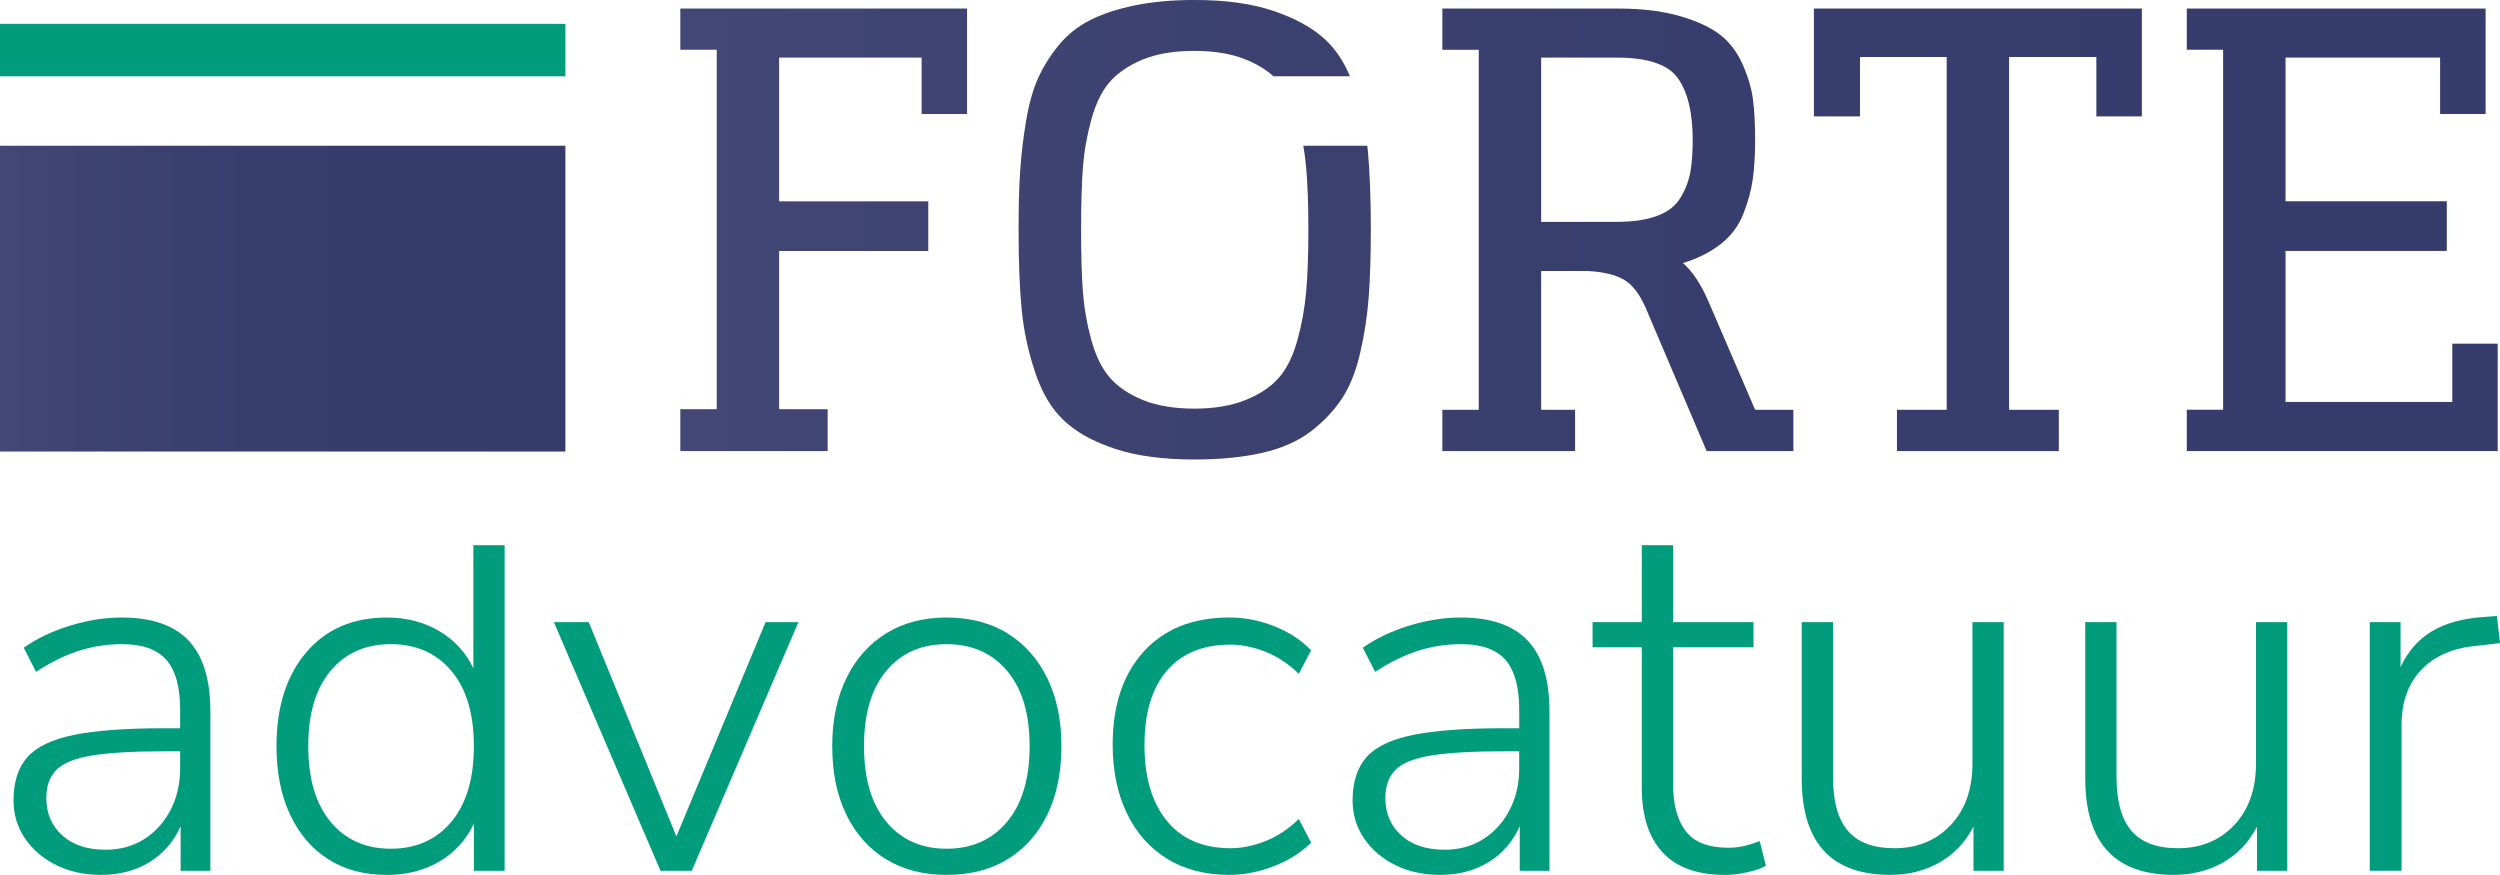
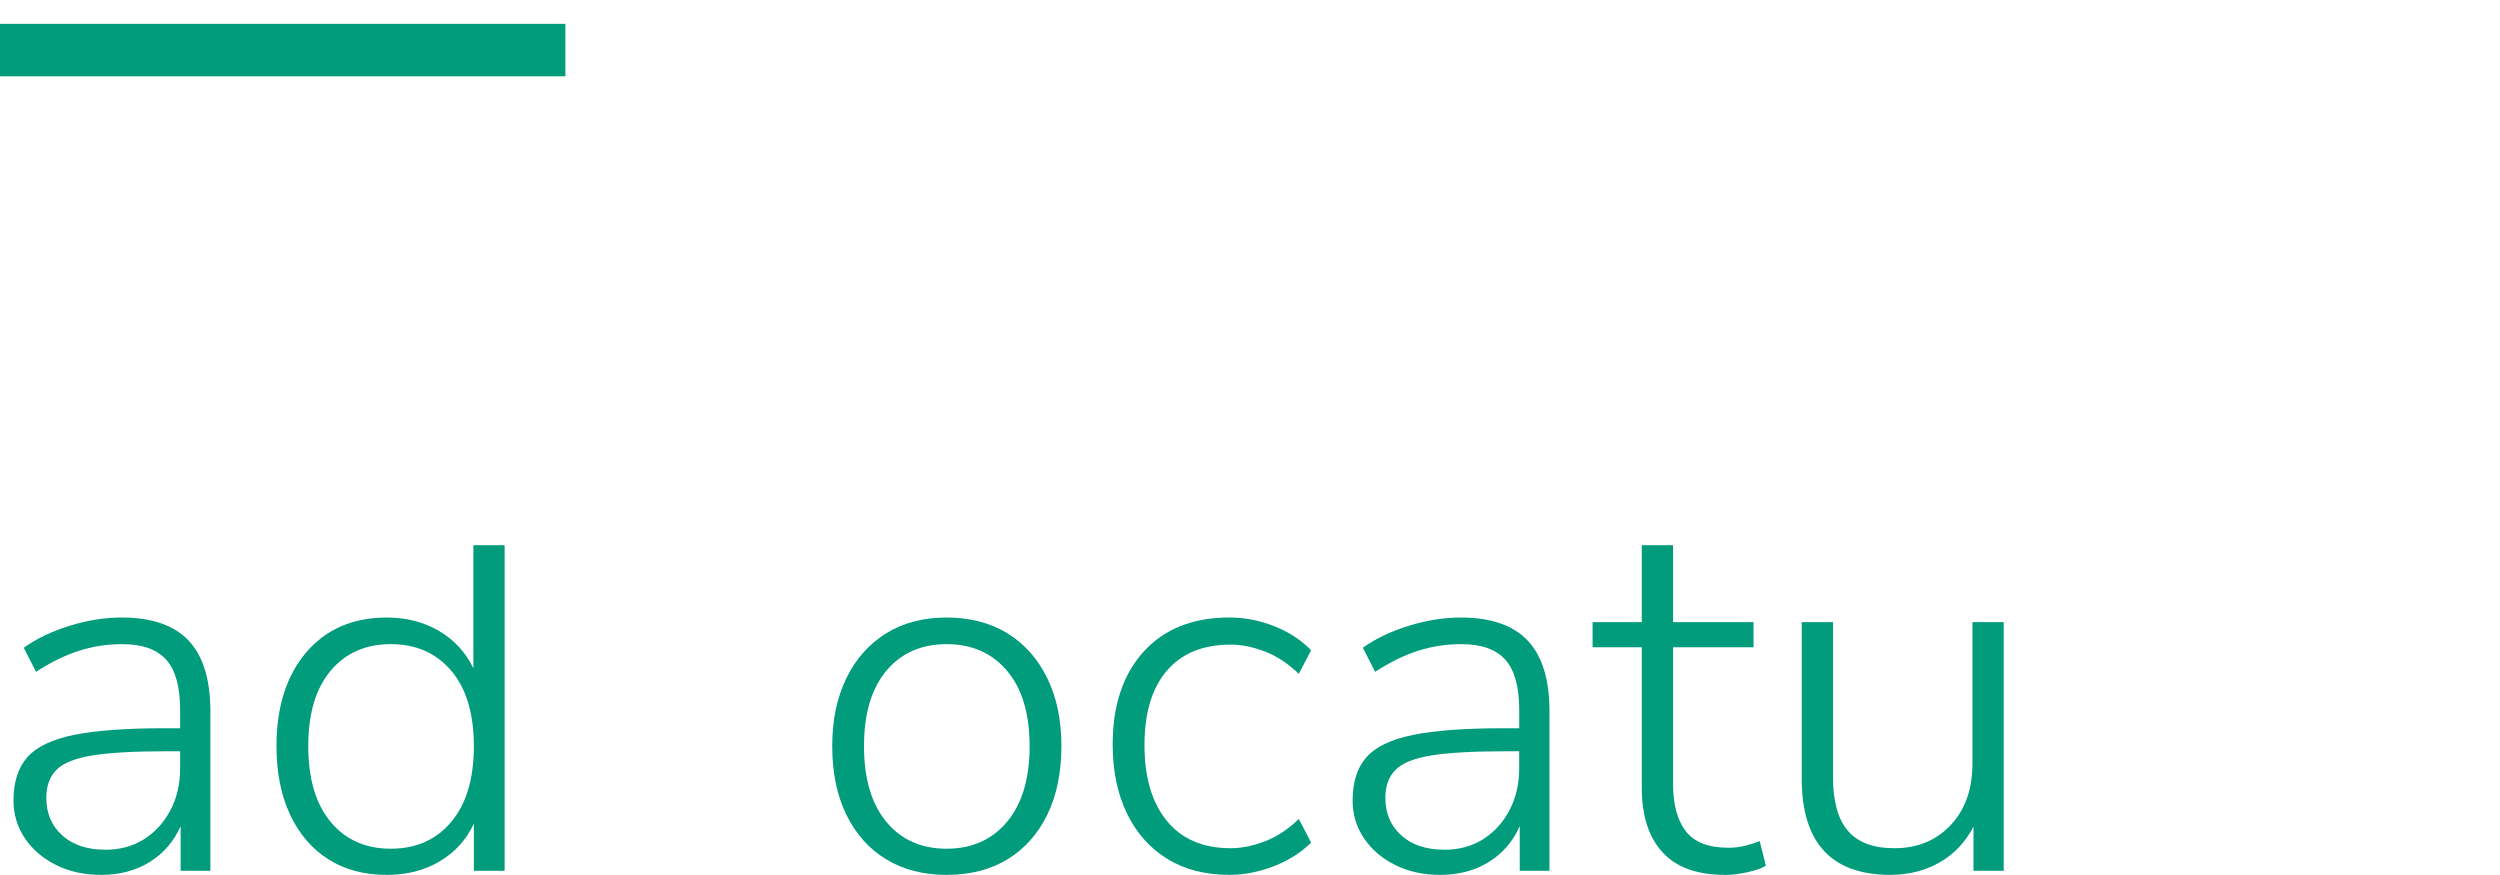
<svg xmlns="http://www.w3.org/2000/svg" xmlns:xlink="http://www.w3.org/1999/xlink" id="a" viewBox="0 0 841.89 294.62">
  <defs>
    <style>.e{fill:url(#d);}.f{fill:url(#b);}.g{fill:none;}.h{fill:#009c7c;}.i{clip-path:url(#c);}</style>
    <linearGradient id="b" x1="119.39" y1="565.52" x2="121.54" y2="565.52" gradientTransform="translate(-45842.22 218246.6) scale(385.79 -385.79)" gradientUnits="userSpaceOnUse">
      <stop offset="0" stop-color="#434876" />
      <stop offset="0" stop-color="#434876" />
      <stop offset="0" stop-color="#434876" />
      <stop offset=".07" stop-color="#404573" />
      <stop offset=".44" stop-color="#373d6c" />
      <stop offset="1" stop-color="#353b6a" />
    </linearGradient>
    <clipPath id="c">
-       <rect class="g" y="49.08" width="190.4" height="102.97" />
-     </clipPath>
+       </clipPath>
    <linearGradient id="d" x1="113.12" y1="568.48" x2="115.28" y2="568.48" gradientTransform="translate(-9979.6 50253.83) scale(88.22 -88.22)" xlink:href="#b" />
  </defs>
-   <path class="f" d="M825.82,115.74v19.62h-56.15v-50.85h54.3v-16.73h-54.3V19.4h52.05v18.99h15.32V2.87h-100.63v13.88h12.24v121.24h-12.24v13.9h104.71v-36.15h-15.3ZM610.84,2.87V39.19h15.52V19.19h29.2v118.81h-16.75v13.9h54.51v-13.9h-16.75V19.19h29.39v20.01h15.32V2.87h-110.45Zm-19.79,135.12l-15.93-36.95c-2.46-5.57-5.24-9.71-8.37-12.45,5.18-1.62,9.45-3.8,12.86-6.52,3.41-2.72,5.89-6.06,7.45-10.01,1.58-3.95,2.63-7.79,3.17-11.52,.54-3.76,.82-8.2,.82-13.38s-.24-9.82-.71-13.57c-.47-3.73-1.64-7.68-3.47-11.83-1.83-4.17-4.36-7.49-7.55-10.01-3.19-2.5-7.73-4.62-13.57-6.32-5.85-1.71-12.8-2.55-20.83-2.55h-59.2v13.88h12.26v121.24h-12.26v13.9h44.7v-13.9h-11.42v-46.75h15.52c5.31,.28,9.39,1.23,12.24,2.87,2.87,1.62,5.31,4.77,7.36,9.39l20.61,48.39h29.2v-13.9h-12.86Zm-32.98-65.31c-3.6,1.36-8.14,2.03-13.57,2.03h-25.51V19.4h25.51c10.49,0,17.35,2.35,20.61,7.04,3.28,4.7,4.92,11.61,4.92,20.72,0,4.36-.28,8.01-.82,10.92-.56,2.94-1.64,5.76-3.28,8.48-1.62,2.72-4.25,4.77-7.86,6.13Zm-97.46-22.06c-.04-.52-.11-1.04-.17-1.55h-21.54c.43,2.52,.76,5.05,.97,7.58,.5,5.5,.73,12.43,.73,20.72s-.24,15.22-.73,20.72c-.47,5.52-1.45,11.01-2.96,16.45-1.49,5.44-3.6,9.69-6.32,12.75-2.72,3.06-6.45,5.55-11.22,7.45-4.77,1.92-10.49,2.87-17.16,2.87s-12.54-.95-17.24-2.87c-4.7-1.9-8.4-4.38-11.11-7.45-2.74-3.06-4.83-7.32-6.34-12.75-1.49-5.44-2.44-10.9-2.85-16.34s-.6-12.39-.6-20.83,.19-15.37,.6-20.83c.41-5.44,1.36-10.88,2.85-16.32,1.51-5.44,3.6-9.71,6.34-12.78,2.72-3.04,6.41-5.52,11.11-7.45,4.7-1.9,10.45-2.85,17.24-2.85s12.39,.95,17.16,2.85c3.82,1.53,6.97,3.43,9.47,5.7h25.77c-2.16-5.11-4.96-9.26-8.4-12.43-4.29-3.95-10.08-7.14-17.35-9.58-7.29-2.46-16.16-3.69-26.65-3.69-7.49,0-14.18,.63-20.09,1.83-5.93,1.23-10.96,2.89-15.11,5.01-4.17,2.12-7.7,4.96-10.62,8.57-2.94,3.63-5.24,7.36-6.95,11.24-1.7,3.86-3.02,8.7-3.97,14.48s-1.6,11.37-1.94,16.75c-.35,5.37-.52,11.87-.52,19.49,0,10.9,.35,19.83,1.04,26.85,.67,7.01,2.16,14.03,4.49,21.02,2.31,7.01,5.57,12.5,9.8,16.45,4.21,3.95,9.97,7.1,17.24,9.5,7.27,2.37,16.16,3.56,26.63,3.56,8.72,0,16.34-.76,22.88-2.24,6.52-1.49,11.93-3.88,16.23-7.14,4.27-3.26,7.79-6.95,10.51-11.03s4.79-9.26,6.22-15.52c1.45-6.26,2.4-12.52,2.87-18.78,.47-6.26,.71-13.81,.71-22.66,0-10.75-.35-19.66-1.01-26.74Zm-134.95-12.24V2.87h-96.56v13.88h12.26v121.05h-12.26v14.09h49.62v-14.09h-16.34v-53.28h50.22v-16.73h-50.22V19.4h47.98v18.99h15.3Z" />
  <g>
    <path class="h" d="M34.07,294.62c-5.64,0-10.68-1.09-15.11-3.28-4.43-2.19-7.94-5.18-10.53-8.98-2.59-3.8-3.88-8.06-3.88-12.78,0-6.22,1.56-11.08,4.66-14.59,3.11-3.51,8.34-6.01,15.71-7.51,7.36-1.49,17.49-2.24,30.39-2.24h5.35v-6.22c0-7.71-1.55-13.32-4.66-16.83-3.11-3.51-8.06-5.27-14.85-5.27-5.07,0-9.93,.75-14.59,2.24-4.66,1.5-9.47,3.86-14.42,7.08l-4.14-8.11c4.37-3.11,9.55-5.58,15.54-7.42,5.99-1.84,11.8-2.76,17.44-2.76,10.13,0,17.64,2.59,22.53,7.77,4.89,5.18,7.34,13.12,7.34,23.83v53.69h-10.02v-15.02c-2.3,5.18-5.78,9.21-10.45,12.08-4.66,2.88-10.1,4.32-16.31,4.32Zm1.38-8.46c4.95,0,9.29-1.18,13.04-3.54,3.74-2.36,6.7-5.61,8.89-9.76,2.19-4.14,3.28-8.86,3.28-14.16v-5.7h-5.18c-10.36,0-18.45,.46-24.26,1.38-5.81,.92-9.87,2.53-12.17,4.83-2.31,2.3-3.45,5.47-3.45,9.49,0,5.18,1.78,9.38,5.35,12.61,3.57,3.22,8.4,4.83,14.5,4.83Z" />
    <path class="h" d="M130.23,294.62c-7.6,0-14.16-1.75-19.68-5.26-5.53-3.51-9.81-8.52-12.86-15.02-3.05-6.5-4.58-14.18-4.58-23.05,0-13.23,3.34-23.76,10.01-31.59,6.67-7.83,15.71-11.74,27.11-11.74,6.67,0,12.57,1.53,17.7,4.57,5.12,3.05,8.95,7.22,11.48,12.52v-41.44h10.53v109.63h-10.36v-15.88c-2.53,5.41-6.36,9.64-11.48,12.69-5.12,3.05-11.08,4.58-17.87,4.58Zm1.38-8.81c8.52,0,15.31-3.02,20.37-9.06,5.06-6.04,7.6-14.53,7.6-25.47s-2.53-19.39-7.6-25.38c-5.07-5.98-11.86-8.98-20.37-8.98s-15.28,2.99-20.29,8.98c-5.01,5.99-7.51,14.45-7.51,25.38s2.5,19.42,7.51,25.47c5.01,6.04,11.77,9.06,20.29,9.06Z" />
-     <path class="h" d="M222.43,293.24l-35.91-83.74h11.74l29.52,72.17,30.04-72.17h11.05l-35.91,83.74h-10.53Z" />
    <path class="h" d="M318.76,294.62c-7.83,0-14.62-1.75-20.37-5.26-5.76-3.51-10.22-8.52-13.38-15.02-3.17-6.5-4.75-14.18-4.75-23.05s1.58-16.37,4.75-22.88c3.16-6.5,7.62-11.54,13.38-15.11,5.75-3.57,12.54-5.35,20.37-5.35s14.79,1.79,20.55,5.35c5.75,3.57,10.21,8.61,13.38,15.11,3.17,6.5,4.75,14.13,4.75,22.88s-1.58,16.55-4.75,23.05c-3.17,6.5-7.63,11.51-13.38,15.02-5.76,3.51-12.61,5.26-20.55,5.26Zm0-8.81c8.52,0,15.31-3.02,20.37-9.06,5.06-6.04,7.6-14.53,7.6-25.47s-2.53-19.39-7.6-25.38c-5.07-5.98-11.86-8.98-20.37-8.98s-15.28,2.99-20.29,8.98c-5.01,5.99-7.51,14.45-7.51,25.38s2.5,19.42,7.51,25.47c5.01,6.04,11.77,9.06,20.29,9.06Z" />
    <path class="h" d="M414.07,294.62c-8.18,0-15.2-1.81-21.06-5.44-5.87-3.63-10.39-8.75-13.56-15.37-3.17-6.62-4.75-14.3-4.75-23.05,0-13.24,3.48-23.68,10.45-31.34,6.96-7.65,16.6-11.48,28.92-11.48,5.06,0,10.07,.98,15.02,2.93,4.95,1.96,9.09,4.66,12.43,8.11l-4.14,7.94c-3.57-3.45-7.37-5.96-11.39-7.51-4.03-1.55-7.89-2.33-11.57-2.33-9.32,0-16.49,2.94-21.5,8.81s-7.51,14.22-7.51,25.04,2.5,19.31,7.51,25.47c5.01,6.16,12.17,9.24,21.5,9.24,3.68,0,7.54-.78,11.57-2.33,4.03-1.56,7.83-4.06,11.39-7.51l4.14,7.94c-3.34,3.34-7.51,5.99-12.51,7.94s-9.99,2.93-14.93,2.93Z" />
    <path class="h" d="M485.02,294.62c-5.64,0-10.68-1.09-15.11-3.28s-7.94-5.18-10.53-8.98c-2.59-3.8-3.88-8.06-3.88-12.78,0-6.22,1.56-11.08,4.66-14.59s8.34-6.01,15.71-7.51c7.36-1.49,17.5-2.24,30.39-2.24h5.35v-6.22c0-7.71-1.56-13.32-4.66-16.83-3.11-3.51-8.06-5.27-14.85-5.27-5.07,0-9.93,.75-14.59,2.24-4.66,1.5-9.47,3.86-14.42,7.08l-4.14-8.11c4.38-3.11,9.55-5.58,15.54-7.42,5.99-1.84,11.8-2.76,17.44-2.76,10.13,0,17.64,2.59,22.53,7.77,4.89,5.18,7.34,13.12,7.34,23.83v53.69h-10.02v-15.02c-2.31,5.18-5.78,9.21-10.45,12.08-4.66,2.88-10.1,4.32-16.32,4.32Zm1.38-8.46c4.94,0,9.29-1.18,13.03-3.54,3.74-2.36,6.71-5.61,8.89-9.76,2.18-4.14,3.28-8.86,3.28-14.16v-5.7h-5.18c-10.36,0-18.45,.46-24.26,1.38-5.81,.92-9.87,2.53-12.17,4.83-2.31,2.3-3.46,5.47-3.46,9.49,0,5.18,1.78,9.38,5.35,12.61,3.57,3.22,8.4,4.83,14.5,4.83Z" />
    <path class="h" d="M580.85,294.62c-9.32,0-16.32-2.53-20.98-7.6-4.66-5.06-6.99-12.31-6.99-21.75v-47.31h-16.57v-8.46h16.57v-25.9h10.53v25.9h27.1v8.46h-27.1v45.93c0,7.02,1.44,12.37,4.32,16.06,2.87,3.69,7.65,5.53,14.33,5.53,1.96,0,3.86-.23,5.7-.69,1.84-.46,3.45-.98,4.83-1.55l2.07,8.29c-1.27,.81-3.28,1.53-6.04,2.16-2.76,.63-5.35,.95-7.77,.95Z" />
    <path class="h" d="M636.61,294.62c-19.91,0-29.87-10.82-29.87-32.46v-52.66h10.53v52.14c0,8.17,1.66,14.22,5.01,18.13,3.33,3.92,8.57,5.87,15.71,5.87,7.71,0,14.01-2.59,18.9-7.77,4.89-5.18,7.34-12.08,7.34-20.72v-47.65h10.53v83.74h-10.18v-14.85c-2.77,5.3-6.59,9.32-11.48,12.08-4.89,2.76-10.39,4.14-16.49,4.14Z" />
-     <path class="h" d="M732.09,294.62c-19.91,0-29.87-10.82-29.87-32.46v-52.66h10.53v52.14c0,8.17,1.66,14.22,5.01,18.13,3.33,3.92,8.57,5.87,15.71,5.87,7.71,0,14.01-2.59,18.9-7.77,4.89-5.18,7.34-12.08,7.34-20.72v-47.65h10.53v83.74h-10.18v-14.85c-2.77,5.3-6.59,9.32-11.48,12.08-4.89,2.76-10.39,4.14-16.49,4.14Z" />
-     <path class="h" d="M798.04,293.24v-83.74h10.36v15.19c2.42-5.29,5.93-9.32,10.53-12.09,4.6-2.76,10.47-4.37,17.61-4.83l4.32-.35,1.03,9.15-7.42,.86c-8.17,.69-14.5,3.37-18.99,8.03-4.49,4.66-6.74,10.91-6.74,18.73v49.03h-10.7Z" />
  </g>
  <g class="i">
    <rect class="e" x="0" y="49.08" width="190.4" height="102.97" />
  </g>
  <rect class="h" y="8.03" width="190.4" height="17.67" />
</svg>